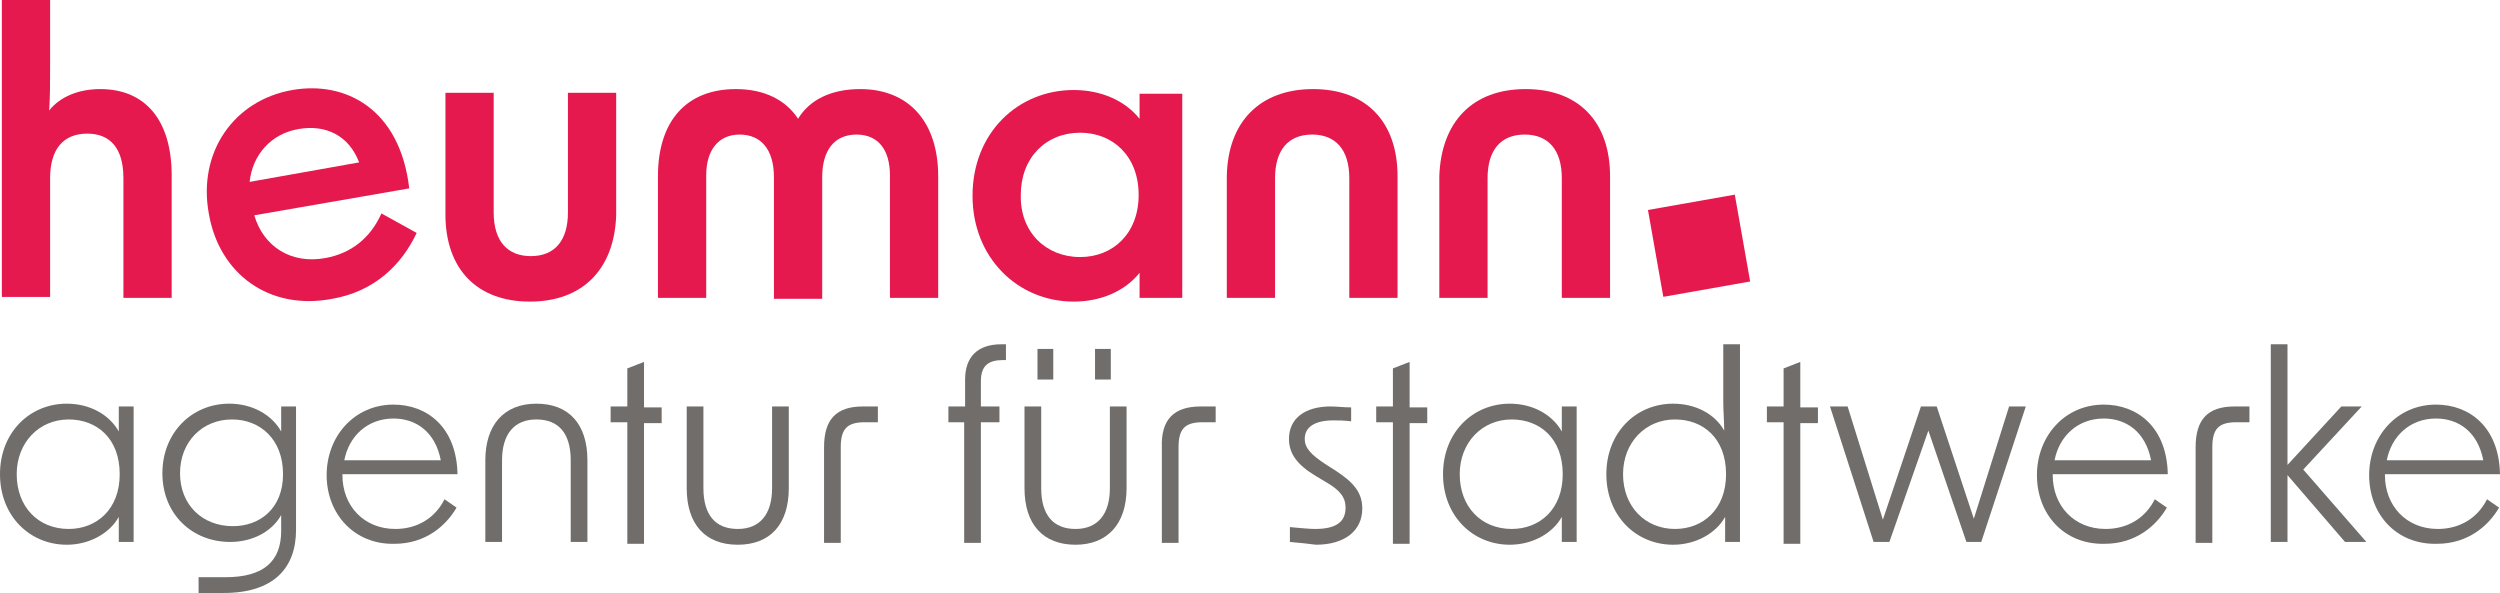
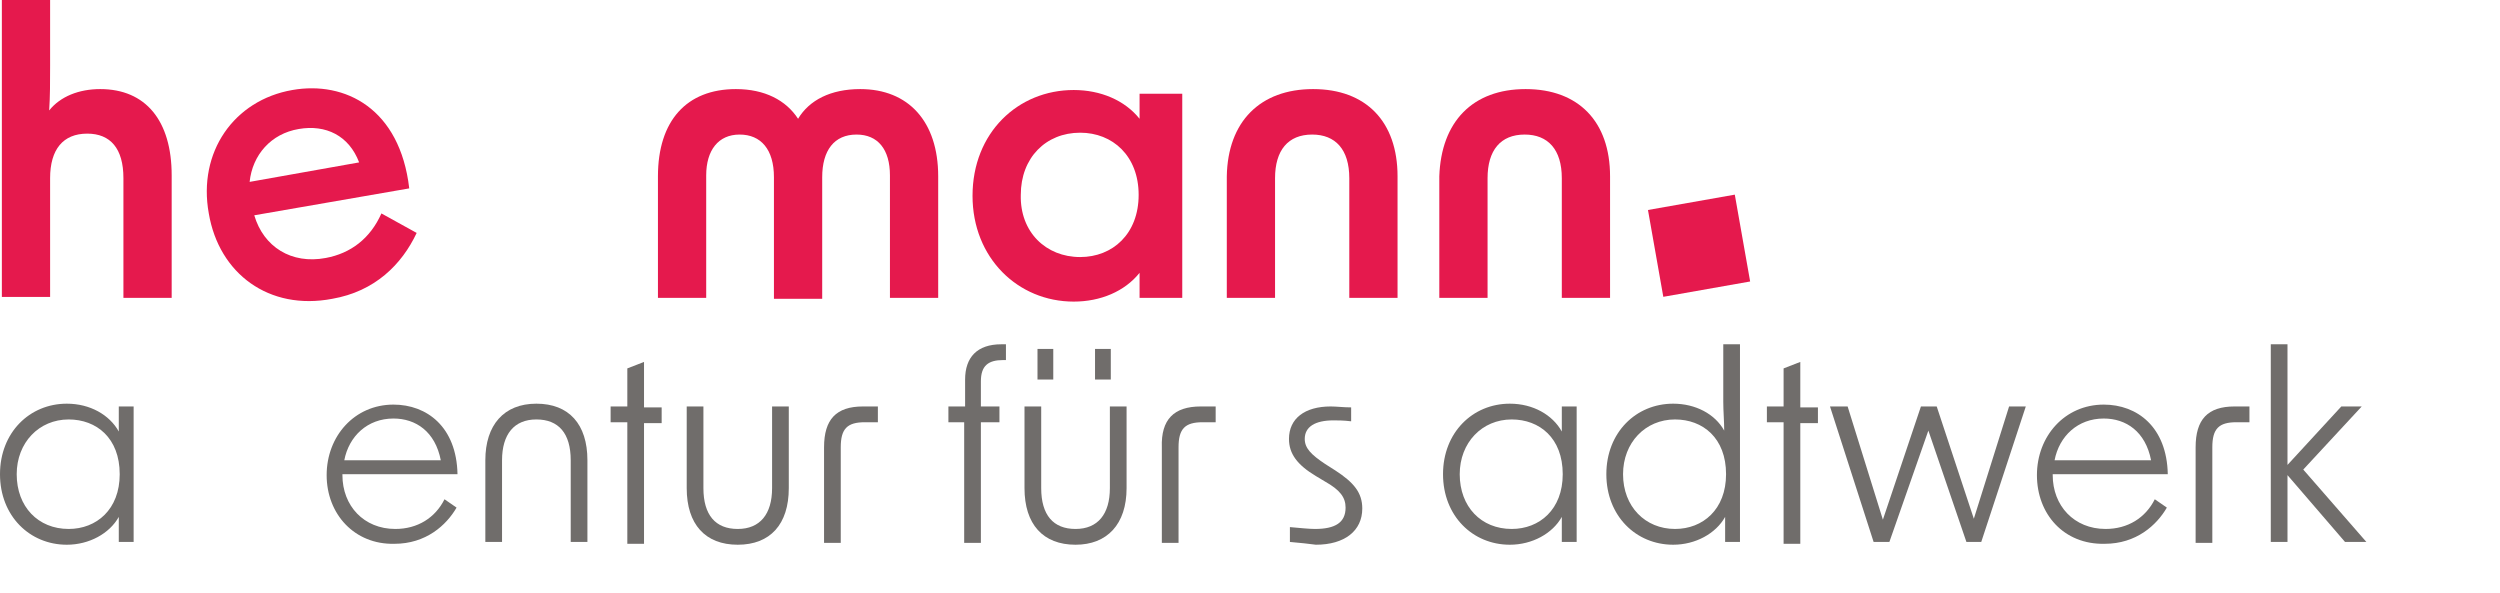
<svg xmlns="http://www.w3.org/2000/svg" version="1.1" id="Ebene_1" x="0px" y="0px" viewBox="0 0 269.4 63.9" style="enable-background:new 0 0 269.4 63.9;" xml:space="preserve">
  <style type="text/css">
	.st0{fill:#706D6B;}
	.st1{fill:#E5194D;}
</style>
  <g>
    <g>
      <path class="st0" d="M0,51.1c0-4.5,3.2-7.6,7.2-7.6c2.5,0,4.6,1.2,5.6,3v-2.7h1.6v14.6h-1.6v-2.7c-1,1.8-3.2,3-5.6,3    C3.2,58.7,0,55.6,0,51.1z M7.4,57c3,0,5.5-2.1,5.5-5.9c0-3.9-2.5-5.9-5.5-5.9c-3.2,0-5.6,2.5-5.6,5.9C1.8,54.6,4.1,57,7.4,57z" />
-       <path class="st0" d="M21.6,62.2h2.7c4.1,0,6-1.7,6-5v-1.7c-1,1.8-3.1,2.9-5.5,2.9c-4.1,0-7.3-3-7.3-7.4s3.2-7.5,7.2-7.5    c2.5,0,4.6,1.2,5.6,3v-2.7h1.6v13.3c0,4.1-2.4,6.8-7.8,6.8h-2.7v-1.7H21.6z M25.1,56.7c2.9,0,5.4-1.9,5.4-5.6    c0-3.8-2.5-5.9-5.5-5.9c-3.2,0-5.6,2.4-5.6,5.8S21.8,56.7,25.1,56.7z" />
      <path class="st0" d="M35.2,51.2c0-4.2,3-7.6,7.2-7.6c3.6,0,6.8,2.4,6.9,7.5H36.9v0.1c0,3.3,2.3,5.8,5.7,5.8c2.4,0,4.3-1.2,5.3-3.2    l1.3,0.9c-1.1,1.9-3.3,3.9-6.7,3.9C38.2,58.7,35.2,55.4,35.2,51.2z M47.5,49.6c-0.6-3.1-2.7-4.5-5.1-4.5c-2.8,0-4.8,1.9-5.3,4.5    H47.5z" />
      <path class="st0" d="M57.8,43.5c3.5,0,5.5,2.2,5.5,6.1v8.8h-1.8v-8.8c0-2.9-1.3-4.4-3.7-4.4c-2.4,0-3.7,1.6-3.7,4.4v8.8h-1.8v-8.8    C52.3,45.8,54.3,43.5,57.8,43.5z" />
      <path class="st0" d="M67.6,45.5h-1.8v-1.7h1.8v-4.1l1.8-0.7v4.9h1.9v1.7h-1.9v13h-1.8V45.5z" />
      <path class="st0" d="M79.5,58.7c-3.5,0-5.5-2.2-5.5-6.1v-8.8h1.8v8.8c0,2.9,1.3,4.4,3.7,4.4c2.4,0,3.7-1.6,3.7-4.4v-8.8H85v8.8    C85,56.5,83,58.7,79.5,58.7z" />
      <path class="st0" d="M93,43.8h1.6v1.7h-1.4c-1.9,0-2.6,0.7-2.6,2.7v10.3h-1.8V48.2C88.8,45.2,90.1,43.8,93,43.8z" />
      <path class="st0" d="M107.9,37.1h0.5v1.7h-0.3c-1.6,0-2.4,0.6-2.4,2.3v2.7h2v1.7h-2v13h-1.8v-13h-1.7v-1.7h1.8v-2.9    C104,38.5,105.3,37.1,107.9,37.1z" />
      <path class="st0" d="M115.9,58.7c-3.5,0-5.5-2.2-5.5-6.1v-8.8h1.8v8.8c0,2.9,1.3,4.4,3.7,4.4c2.4,0,3.7-1.6,3.7-4.4v-8.8h1.8v8.8    C121.4,56.5,119.3,58.7,115.9,58.7z M111.8,37.6h1.7v3.3h-1.7V37.6z M118,37.6h1.7v3.3H118V37.6z" />
      <path class="st0" d="M129.4,43.8h1.6v1.7h-1.4c-1.9,0-2.6,0.7-2.6,2.7v10.3h-1.8V48.2C125.1,45.2,126.5,43.8,129.4,43.8z" />
      <path class="st0" d="M139,58.4v-1.6c1.1,0.1,2.1,0.2,2.7,0.2c2.2,0,3.3-0.7,3.3-2.3c0-1.1-0.6-1.9-2.2-2.8l-1-0.6    c-2-1.2-2.9-2.4-2.9-4c0-2.2,1.7-3.5,4.5-3.5c0.6,0,1.4,0.1,2.2,0.1v1.5c-0.8-0.1-1.5-0.1-1.9-0.1c-2,0-3.1,0.7-3.1,2    c0,1,0.7,1.7,2.2,2.7l1.1,0.7c2,1.3,2.9,2.4,2.9,4.1c0,2.4-1.9,3.9-5,3.9C141.1,58.6,140.1,58.5,139,58.4z" />
-       <path class="st0" d="M150.1,45.5h-1.8v-1.7h1.8v-4.1l1.8-0.7v4.9h1.9v1.7h-1.9v13h-1.8V45.5z" />
      <path class="st0" d="M155.5,51.1c0-4.5,3.2-7.6,7.2-7.6c2.5,0,4.6,1.2,5.6,3v-2.7h1.6v14.6h-1.6v-2.7c-1,1.8-3.2,3-5.6,3    C158.7,58.7,155.5,55.6,155.5,51.1z M162.9,57c3,0,5.5-2.1,5.5-5.9c0-3.9-2.5-5.9-5.5-5.9c-3.2,0-5.6,2.5-5.6,5.9    C157.3,54.6,159.6,57,162.9,57z" />
      <path class="st0" d="M173.1,51.1c0-4.5,3.2-7.6,7.2-7.6c2.4,0,4.5,1.1,5.5,2.9c0-1-0.1-2.1-0.1-3.1v-6.2h1.8v21.3h-1.6v-2.7    c-1,1.8-3.2,3-5.6,3C176.3,58.7,173.1,55.6,173.1,51.1z M180.5,57c3,0,5.5-2.1,5.5-5.9c0-3.9-2.5-5.9-5.5-5.9    c-3.2,0-5.6,2.5-5.6,5.9C174.9,54.6,177.3,57,180.5,57z" />
      <path class="st0" d="M192.2,45.5h-1.8v-1.7h1.8v-4.1L194,39v4.9h1.9v1.7H194v13h-1.8V45.5z" />
      <path class="st0" d="M197.2,43.8h1.9l3.8,12.2l4.1-12.2h1.7l4,12.1l3.8-12.1h1.8l-4.8,14.6h-1.6l-4.1-12l-4.2,12h-1.7L197.2,43.8z    " />
      <path class="st0" d="M219.5,51.2c0-4.2,3-7.6,7.2-7.6c3.6,0,6.8,2.4,6.9,7.5h-12.4v0.1c0,3.3,2.3,5.8,5.7,5.8    c2.4,0,4.3-1.2,5.3-3.2l1.3,0.9c-1.1,1.9-3.3,3.9-6.7,3.9C222.4,58.7,219.5,55.4,219.5,51.2z M231.8,49.6    c-0.6-3.1-2.7-4.5-5.1-4.5c-2.8,0-4.8,1.9-5.3,4.5H231.8z" />
      <path class="st0" d="M240.8,43.8h1.6v1.7H241c-1.9,0-2.6,0.7-2.6,2.7v10.3h-1.8V48.2C236.6,45.2,237.9,43.8,240.8,43.8z" />
      <path class="st0" d="M246.5,51.2v7.2h-1.8V37.1h1.8v13l5.8-6.3h2.2l-6.3,6.8l6.8,7.8h-2.3L246.5,51.2z" />
-       <path class="st0" d="M255.3,51.2c0-4.2,3-7.6,7.2-7.6c3.6,0,6.8,2.4,6.9,7.5H257v0.1c0,3.3,2.3,5.8,5.7,5.8c2.4,0,4.3-1.2,5.3-3.2    l1.3,0.9c-1.1,1.9-3.3,3.9-6.7,3.9C258.2,58.7,255.3,55.4,255.3,51.2z M267.6,49.6c-0.6-3.1-2.7-4.5-5.1-4.5    c-2.8,0-4.8,1.9-5.3,4.5H267.6z" />
    </g>
    <g>
      <path class="st1" d="M0.2,0h5.2v7.1c0,1.7,0,3.3-0.1,4.8c1.2-1.5,3.2-2.3,5.5-2.3c4.9,0,7.7,3.4,7.7,9.3v13.2h-5.2V19.2    c0-3.2-1.4-4.8-3.9-4.8c-2.6,0-4,1.7-4,4.8V32H0.2V0z" />
      <path class="st1" d="M22.5,23c-1.2-6.6,2.7-12.2,9-13.3c5.7-1,11.6,2,12.6,10.6l-16.7,2.9c1,3.4,4,5.3,7.7,4.6    c2.7-0.5,4.8-2.1,6-4.8l3.8,2.1c-1.6,3.4-4.5,6.3-9.1,7.1C29,33.5,23.6,29.5,22.5,23z M38.7,17.5c-1.1-2.9-3.6-4.1-6.5-3.6    c-3,0.5-5,2.8-5.3,5.7L38.7,17.5z" />
-       <path class="st1" d="M57.1,32.5c-5.7,0-9.1-3.5-9.1-9.4V10h5.2v12.9c0,3.1,1.5,4.7,4,4.7c2.6,0,4-1.7,4-4.7V10h5.2v13.2    C66.2,29,62.8,32.5,57.1,32.5z" />
      <path class="st1" d="M79.3,9.6c3.1,0,5.4,1.2,6.7,3.2c1.2-2,3.5-3.2,6.7-3.2c5.2,0,8.4,3.5,8.4,9.4v13.1h-5.2V18.9    c0-2.8-1.3-4.4-3.6-4.4c-2.4,0-3.7,1.7-3.7,4.6v13.1h-5.2V19.1c0-3-1.4-4.6-3.7-4.6c-2.3,0-3.6,1.7-3.6,4.4v13.2h-5.2V19    C70.9,13,74,9.6,79.3,9.6z" />
      <path class="st1" d="M104.8,21.1c0-6.8,4.9-11.4,10.9-11.4c2.9,0,5.5,1.1,7.1,3.1v-2.7h4.6v22h-4.6v-2.7c-1.6,2-4.2,3.1-7.1,3.1    C109.7,32.5,104.8,27.8,104.8,21.1z M116.4,27.7c3.5,0,6.3-2.5,6.3-6.7s-2.8-6.7-6.3-6.7c-3.7,0-6.4,2.7-6.4,6.7    C109.9,25,112.7,27.7,116.4,27.7z" />
      <path class="st1" d="M141.5,9.6c5.7,0,9.1,3.5,9.1,9.4v13.1h-5.2V19.2c0-3.1-1.5-4.7-4-4.7c-2.6,0-4,1.7-4,4.7v12.9h-5.2V19    C132.3,13.1,135.8,9.6,141.5,9.6z" />
      <path class="st1" d="M164.4,9.6c5.7,0,9.1,3.5,9.1,9.4v13.1h-5.2V19.2c0-3.1-1.5-4.7-4-4.7c-2.6,0-4,1.7-4,4.7v12.9h-5.2V19    C155.3,13.1,158.7,9.6,164.4,9.6z" />
    </g>
    <rect x="178.3" y="21.8" transform="matrix(0.985 -0.174 0.174 0.985 -1.834 32.179)" class="st1" width="9.5" height="9.5" />
  </g>
</svg>